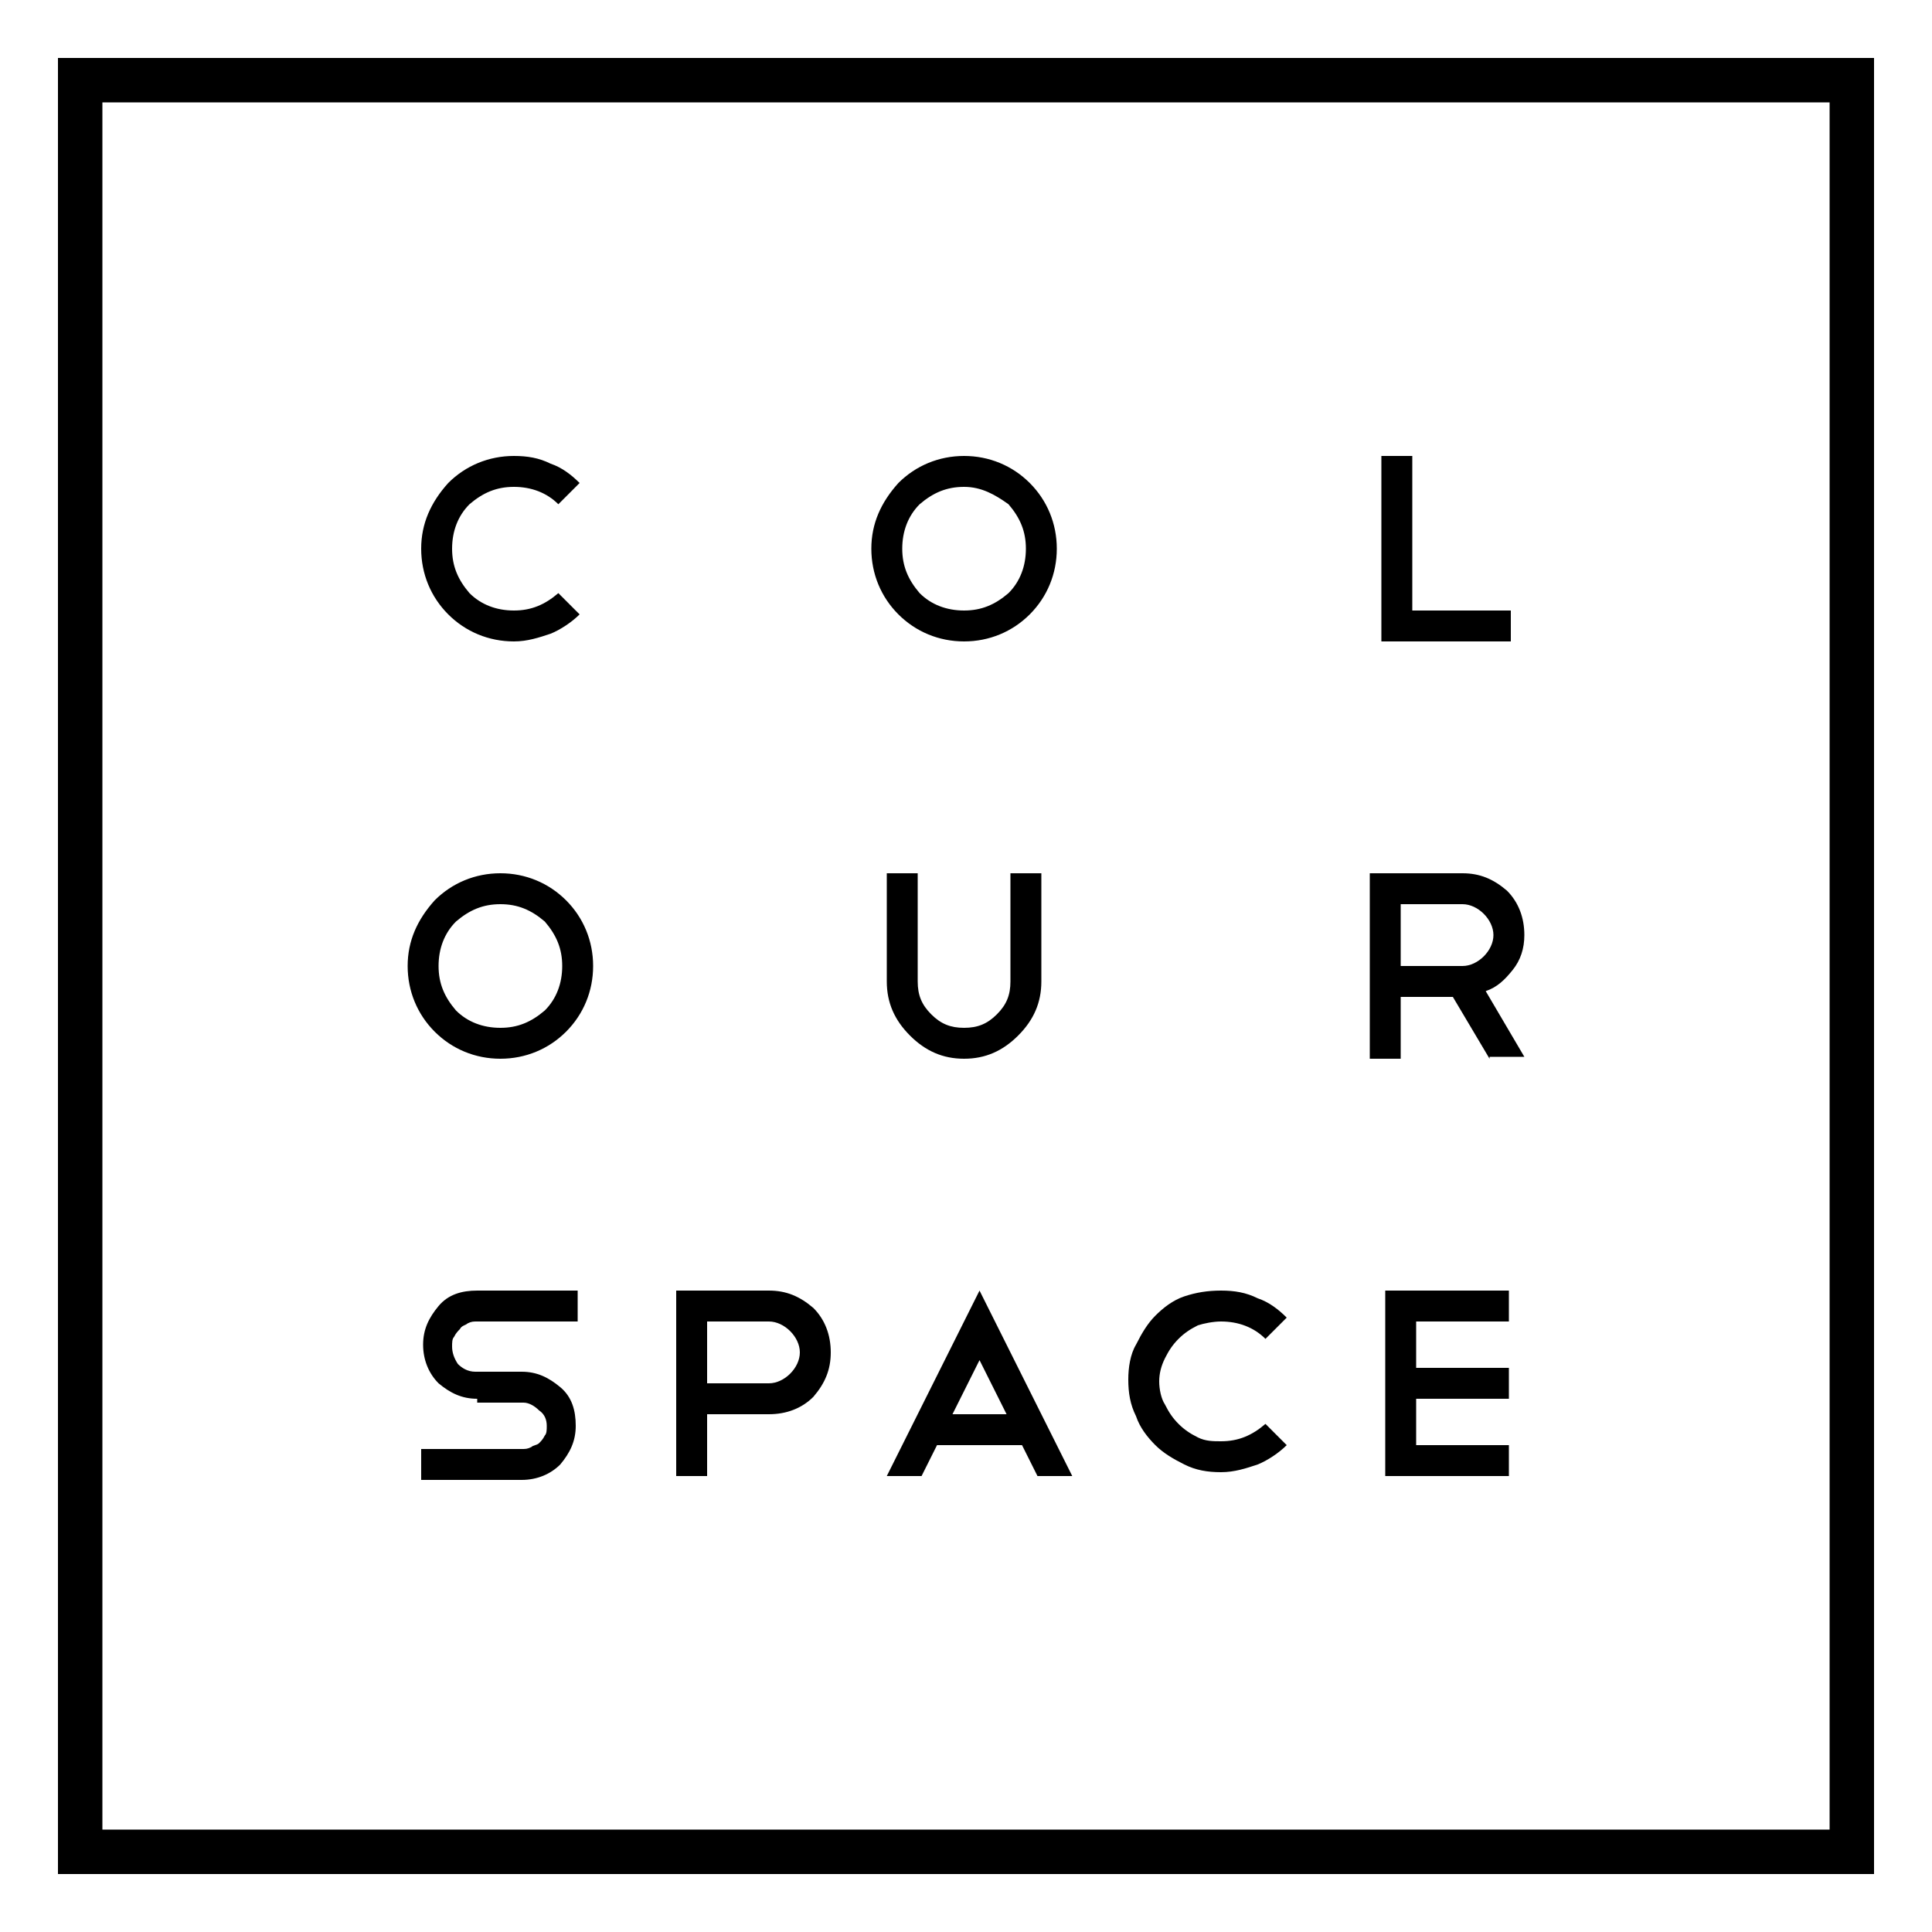
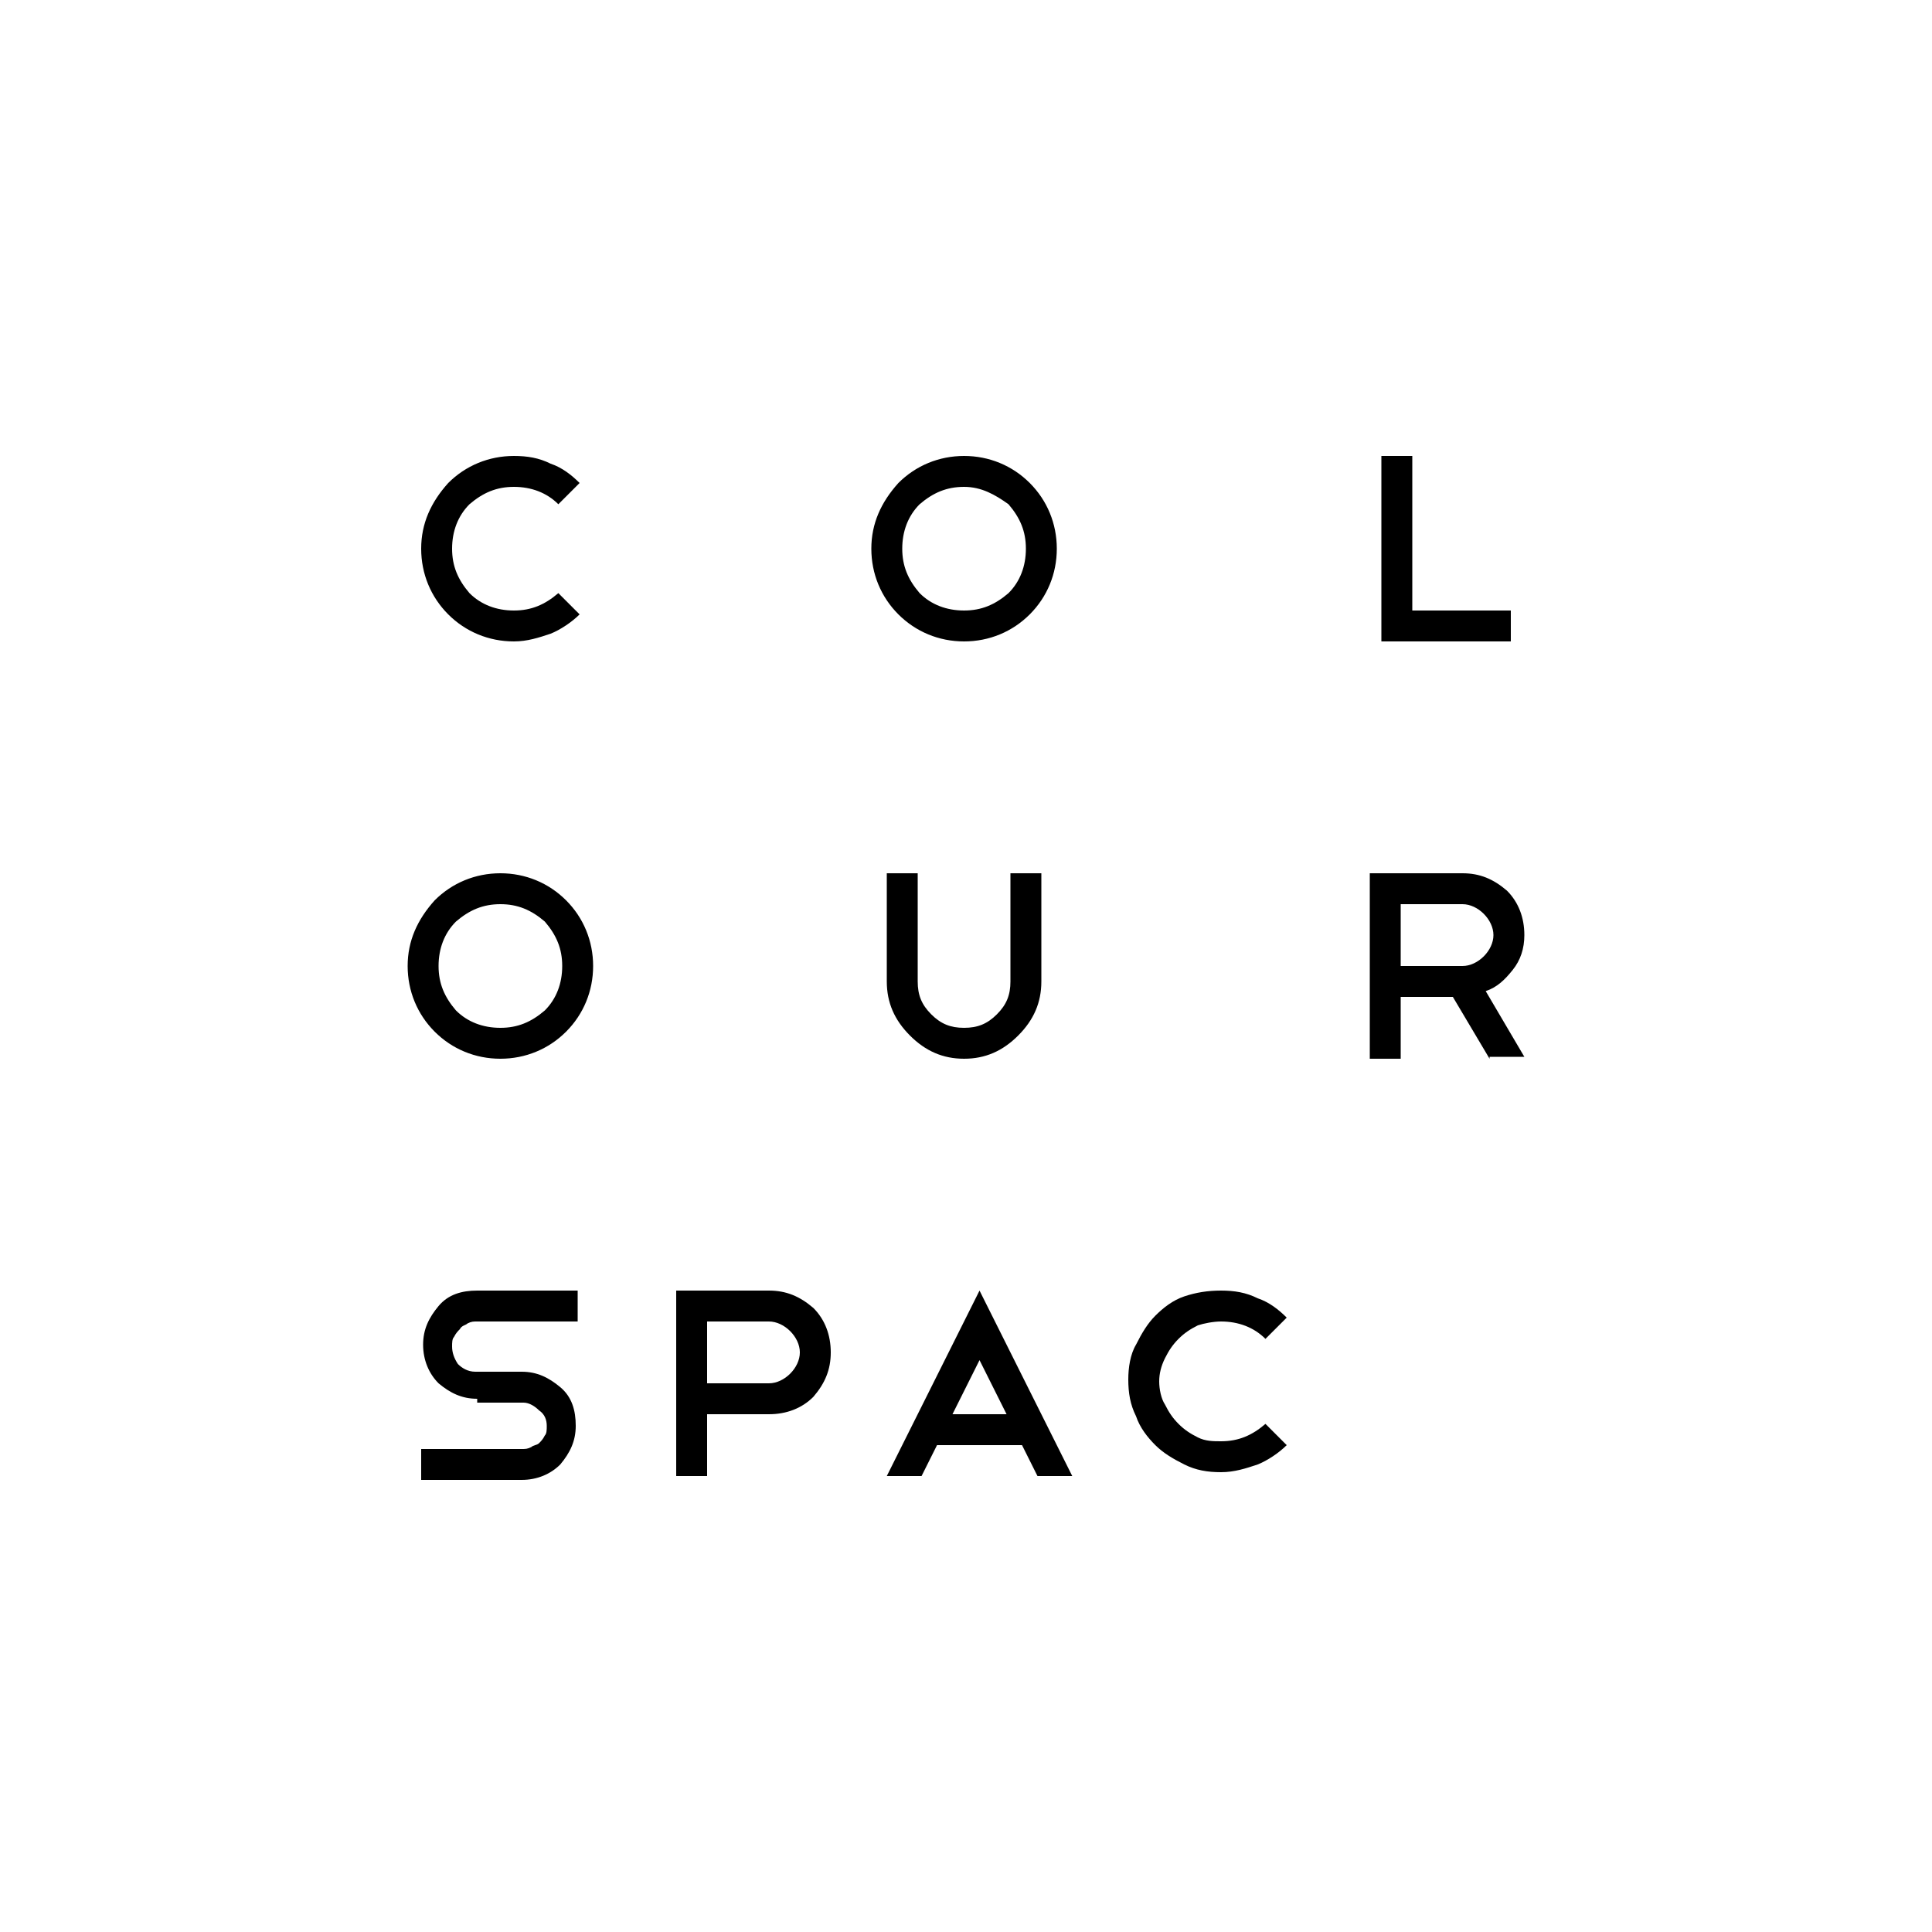
<svg xmlns="http://www.w3.org/2000/svg" id="Layer_1" viewBox="0 0 100 100">
  <style>.st0{opacity:.5}.st1{fill:#fff}</style>
-   <path d="M78.1 66.8v1.6h-4.8v2.4h4.8v1.6h-4.8v2.4h4.8v1.6h-6.4v-9.6h6.4z" />
-   <path d="M94.7 5.3v89.4H5.3V5.3h89.4M97 3H3v94h94V3z" />
  <path d="M26.6 23.6c.7 0 1.3.1 1.9.4.6.2 1.1.6 1.5 1l-1.1 1.1c-.6-.6-1.4-.9-2.3-.9-.9 0-1.6.3-2.3.9-.6.6-.9 1.4-.9 2.3 0 .9.3 1.6.9 2.3.6.6 1.4.9 2.3.9.9 0 1.6-.3 2.3-.9l1.1 1.1c-.4.4-1 .8-1.5 1-.6.2-1.2.4-1.9.4-1.3 0-2.5-.5-3.4-1.4-.9-.9-1.4-2.1-1.4-3.4 0-1.3.5-2.4 1.4-3.4.9-.9 2.1-1.4 3.4-1.4zm-.7 21.6c1.3 0 2.5.5 3.4 1.4.9.9 1.4 2.1 1.4 3.4 0 1.3-.5 2.5-1.4 3.4-.9.9-2.1 1.4-3.4 1.4-1.3 0-2.5-.5-3.4-1.4-.9-.9-1.4-2.1-1.4-3.4 0-1.3.5-2.4 1.4-3.4.9-.9 2.1-1.4 3.4-1.4zm0 1.6c-.9 0-1.6.3-2.3.9-.6.6-.9 1.4-.9 2.3 0 .9.3 1.6.9 2.3.6.6 1.4.9 2.3.9.9 0 1.6-.3 2.3-.9.6-.6.9-1.4.9-2.3 0-.9-.3-1.6-.9-2.3-.7-.6-1.4-.9-2.3-.9zm-1.2 25.6c-.8 0-1.4-.3-2-.8-.5-.5-.8-1.2-.8-2s.3-1.4.8-2c.5-.6 1.2-.8 2-.8h5.2v1.6h-5.2c-.2 0-.3 0-.5.1-.1.1-.3.1-.4.3-.1.1-.2.2-.3.4-.1.1-.1.3-.1.5 0 .3.1.6.3.9.2.2.5.4.9.4H27c.8 0 1.4.3 2 .8.6.5.8 1.2.8 2s-.3 1.4-.8 2c-.5.5-1.2.8-2 .8h-5.2V75H27c.2 0 .3 0 .5-.1.1-.1.3-.1.4-.2.1-.1.2-.2.3-.4.1-.1.1-.3.1-.5 0-.3-.1-.6-.4-.8-.2-.2-.5-.4-.8-.4h-2.4zm11.9.8v3.2H35v-9.6h4.8c.9 0 1.6.3 2.3.9.6.6.9 1.4.9 2.3 0 .9-.3 1.6-.9 2.3-.6.6-1.4.9-2.3.9h-3.2zm0-4.8v3.2h3.2c.4 0 .8-.2 1.1-.5.3-.3.5-.7.5-1.1 0-.4-.2-.8-.5-1.1-.3-.3-.7-.5-1.1-.5h-3.2zm16.3 6.4h-4.4l-.8 1.6h-1.8l4.8-9.6 4.8 9.6h-1.8l-.8-1.6zm-3.6-1.6h2.8l-1.4-2.8-1.4 2.8zm13.9-6.4c.7 0 1.3.1 1.9.4.6.2 1.1.6 1.5 1l-1.1 1.1c-.6-.6-1.4-.9-2.3-.9-.4 0-.9.1-1.2.2-.4.2-.7.4-1 .7-.3.3-.5.6-.7 1-.2.4-.3.8-.3 1.2 0 .4.1.9.3 1.2.2.4.4.7.7 1 .3.3.6.5 1 .7.4.2.8.2 1.2.2.9 0 1.6-.3 2.3-.9l1.1 1.1c-.4.4-1 .8-1.5 1-.6.2-1.2.4-1.9.4s-1.3-.1-1.9-.4c-.6-.3-1.1-.6-1.5-1-.4-.4-.8-.9-1-1.5-.3-.6-.4-1.2-.4-1.9 0-.6.1-1.3.4-1.8.3-.6.6-1.1 1-1.5.4-.4.9-.8 1.5-1 .6-.2 1.2-.3 1.9-.3zm-9.3-16c0 1.1-.4 2-1.2 2.8-.8.8-1.7 1.2-2.8 1.2-1.1 0-2-.4-2.8-1.2-.8-.8-1.2-1.7-1.2-2.8v-5.6h1.6v5.6c0 .7.2 1.2.7 1.7.5.5 1 .7 1.7.7s1.2-.2 1.7-.7c.5-.5.7-1 .7-1.7v-5.6h1.6v5.6zm23.2 4l-1.9-3.2h-2.7v3.2h-1.6v-9.6h4.8c.9 0 1.6.3 2.3.9.6.6.9 1.4.9 2.3 0 .7-.2 1.3-.6 1.8-.4.5-.8.9-1.4 1.1l2 3.4h-1.8zm-1.4-8h-3.2V50h3.2c.4 0 .8-.2 1.1-.5.3-.3.5-.7.5-1.1 0-.4-.2-.8-.5-1.1-.3-.3-.7-.5-1.1-.5zM49.9 23.6c1.3 0 2.5.5 3.4 1.4.9.9 1.4 2.1 1.4 3.4 0 1.3-.5 2.5-1.4 3.4-.9.9-2.1 1.4-3.4 1.4-1.3 0-2.5-.5-3.4-1.4-.9-.9-1.4-2.1-1.4-3.4 0-1.3.5-2.4 1.4-3.4.9-.9 2.1-1.4 3.4-1.4zm0 1.6c-.9 0-1.6.3-2.3.9-.6.6-.9 1.4-.9 2.3 0 .9.3 1.6.9 2.3.6.6 1.4.9 2.3.9.9 0 1.6-.3 2.3-.9.6-.6.9-1.4.9-2.3 0-.9-.3-1.6-.9-2.3-.7-.5-1.4-.9-2.3-.9zm21.6-1.6h1.6v8h5.1v1.6h-6.7v-9.6z" />
</svg>